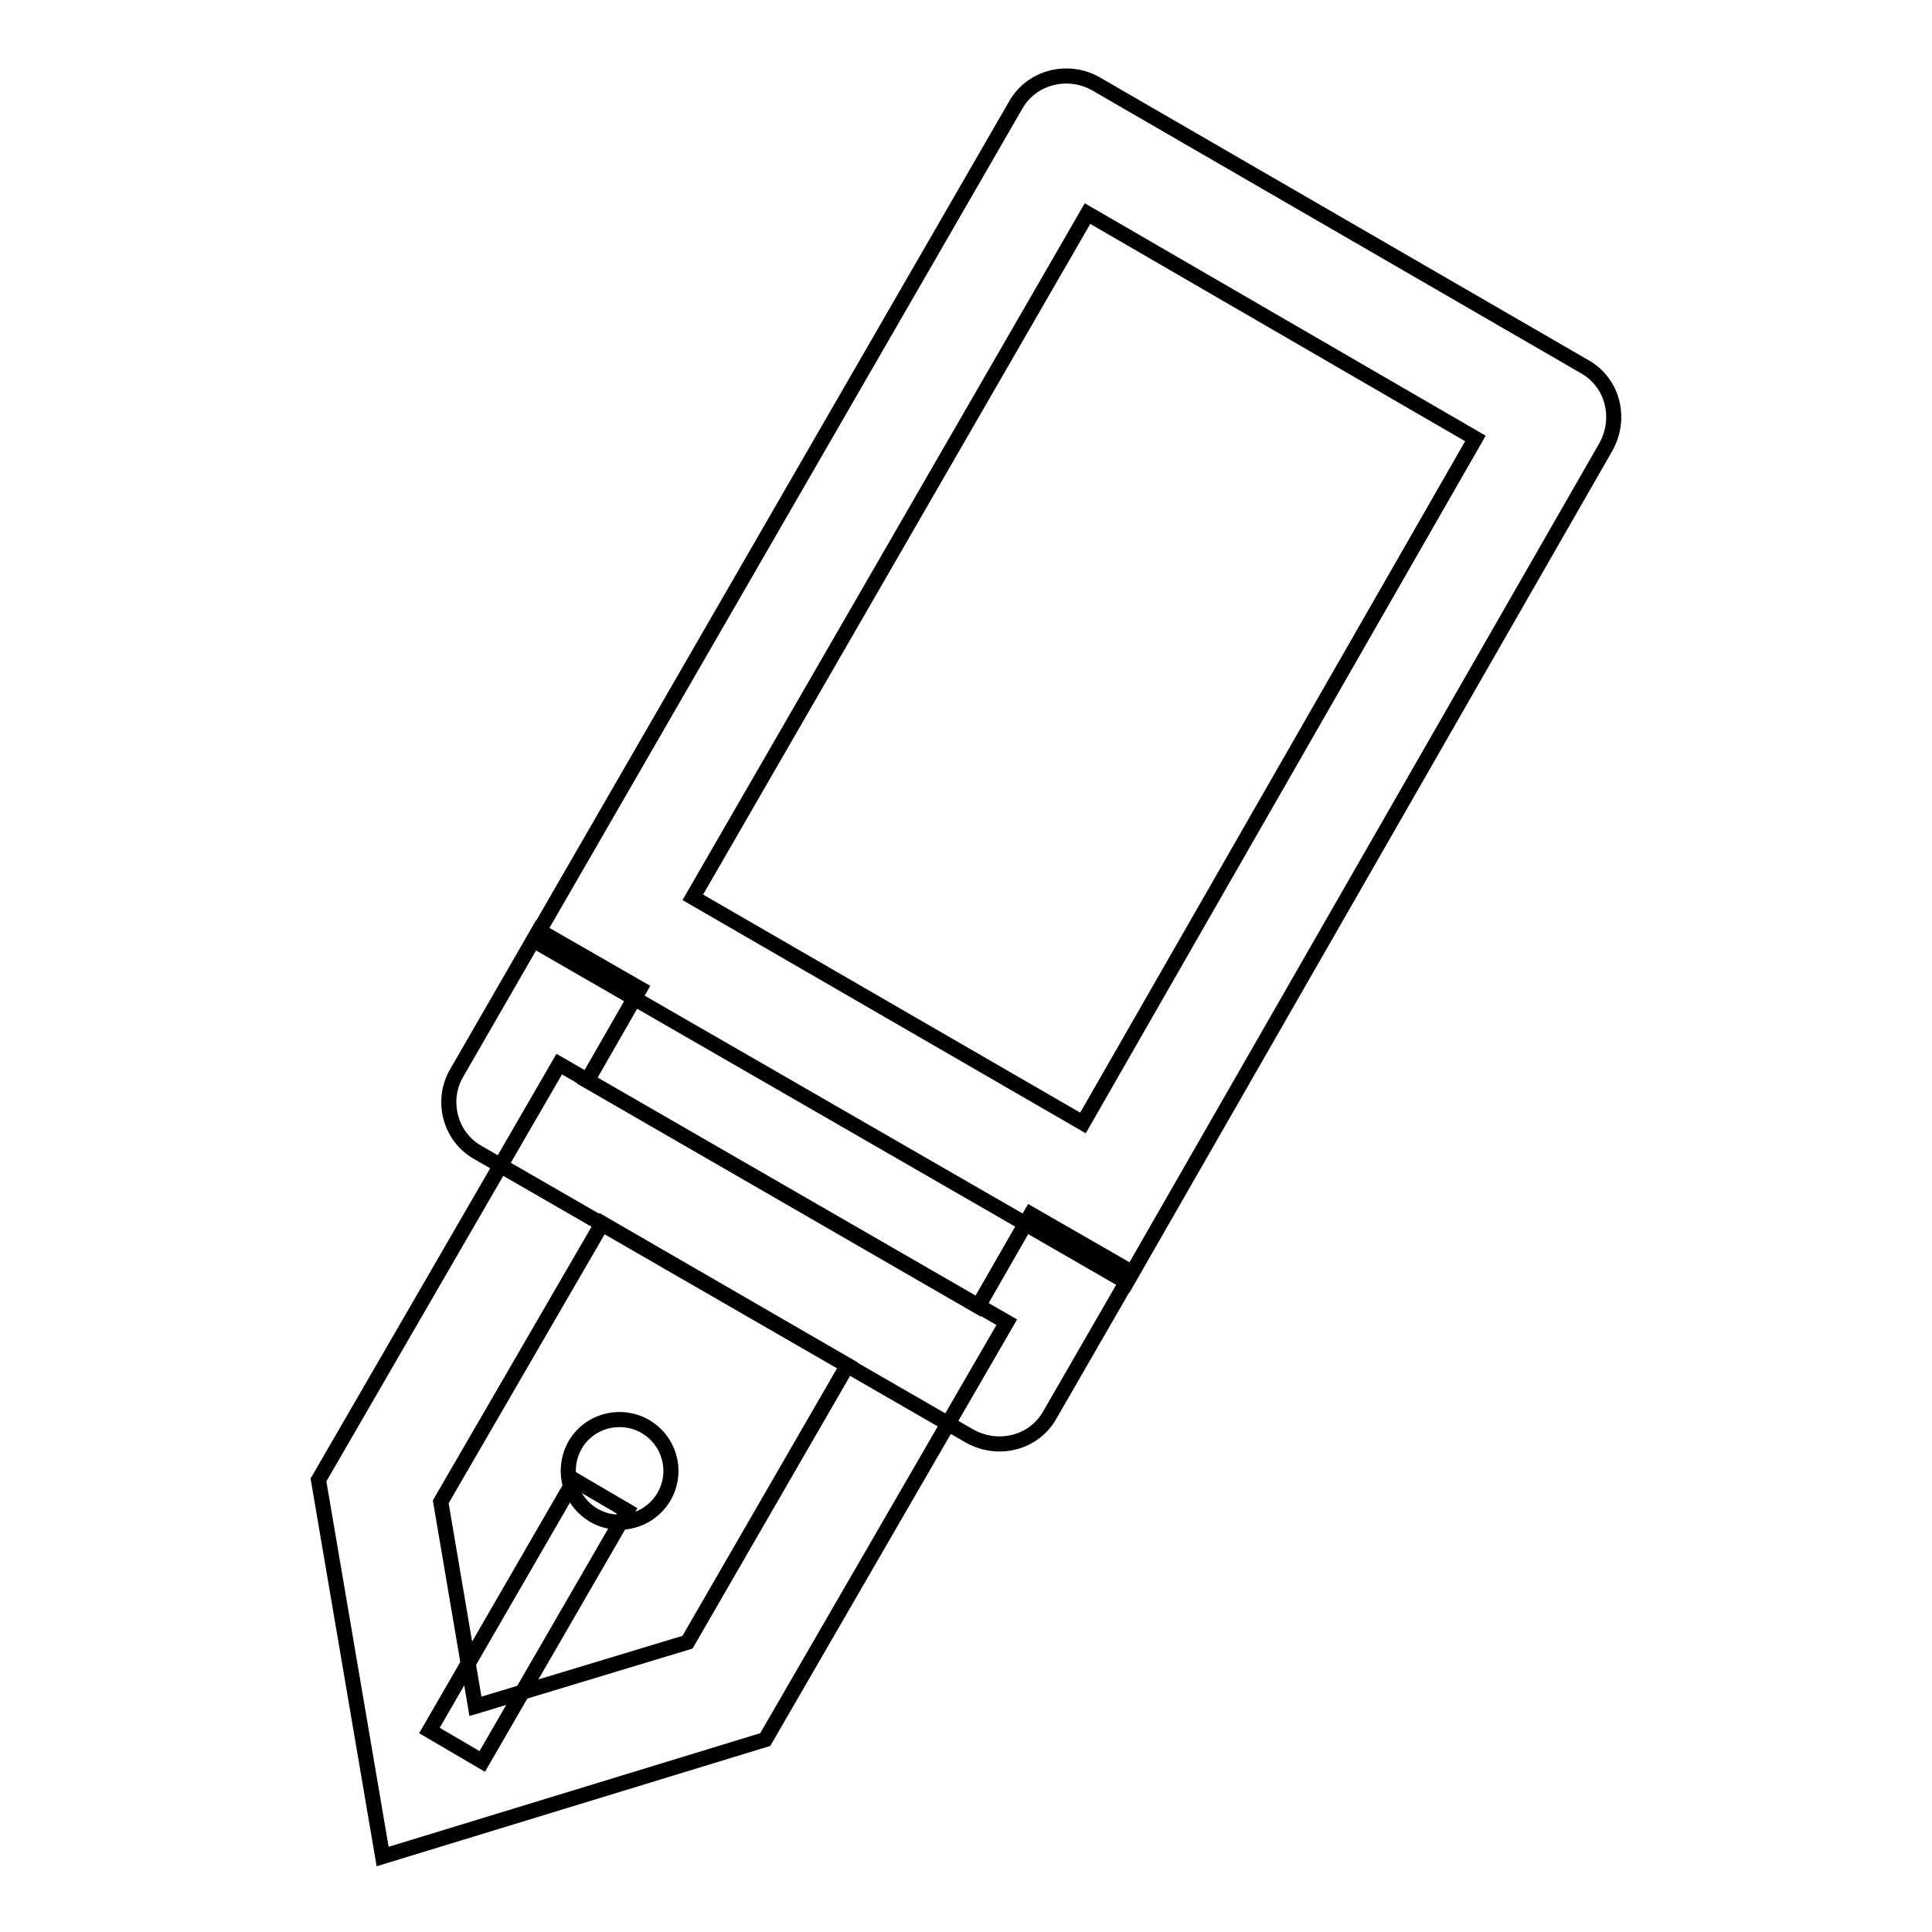
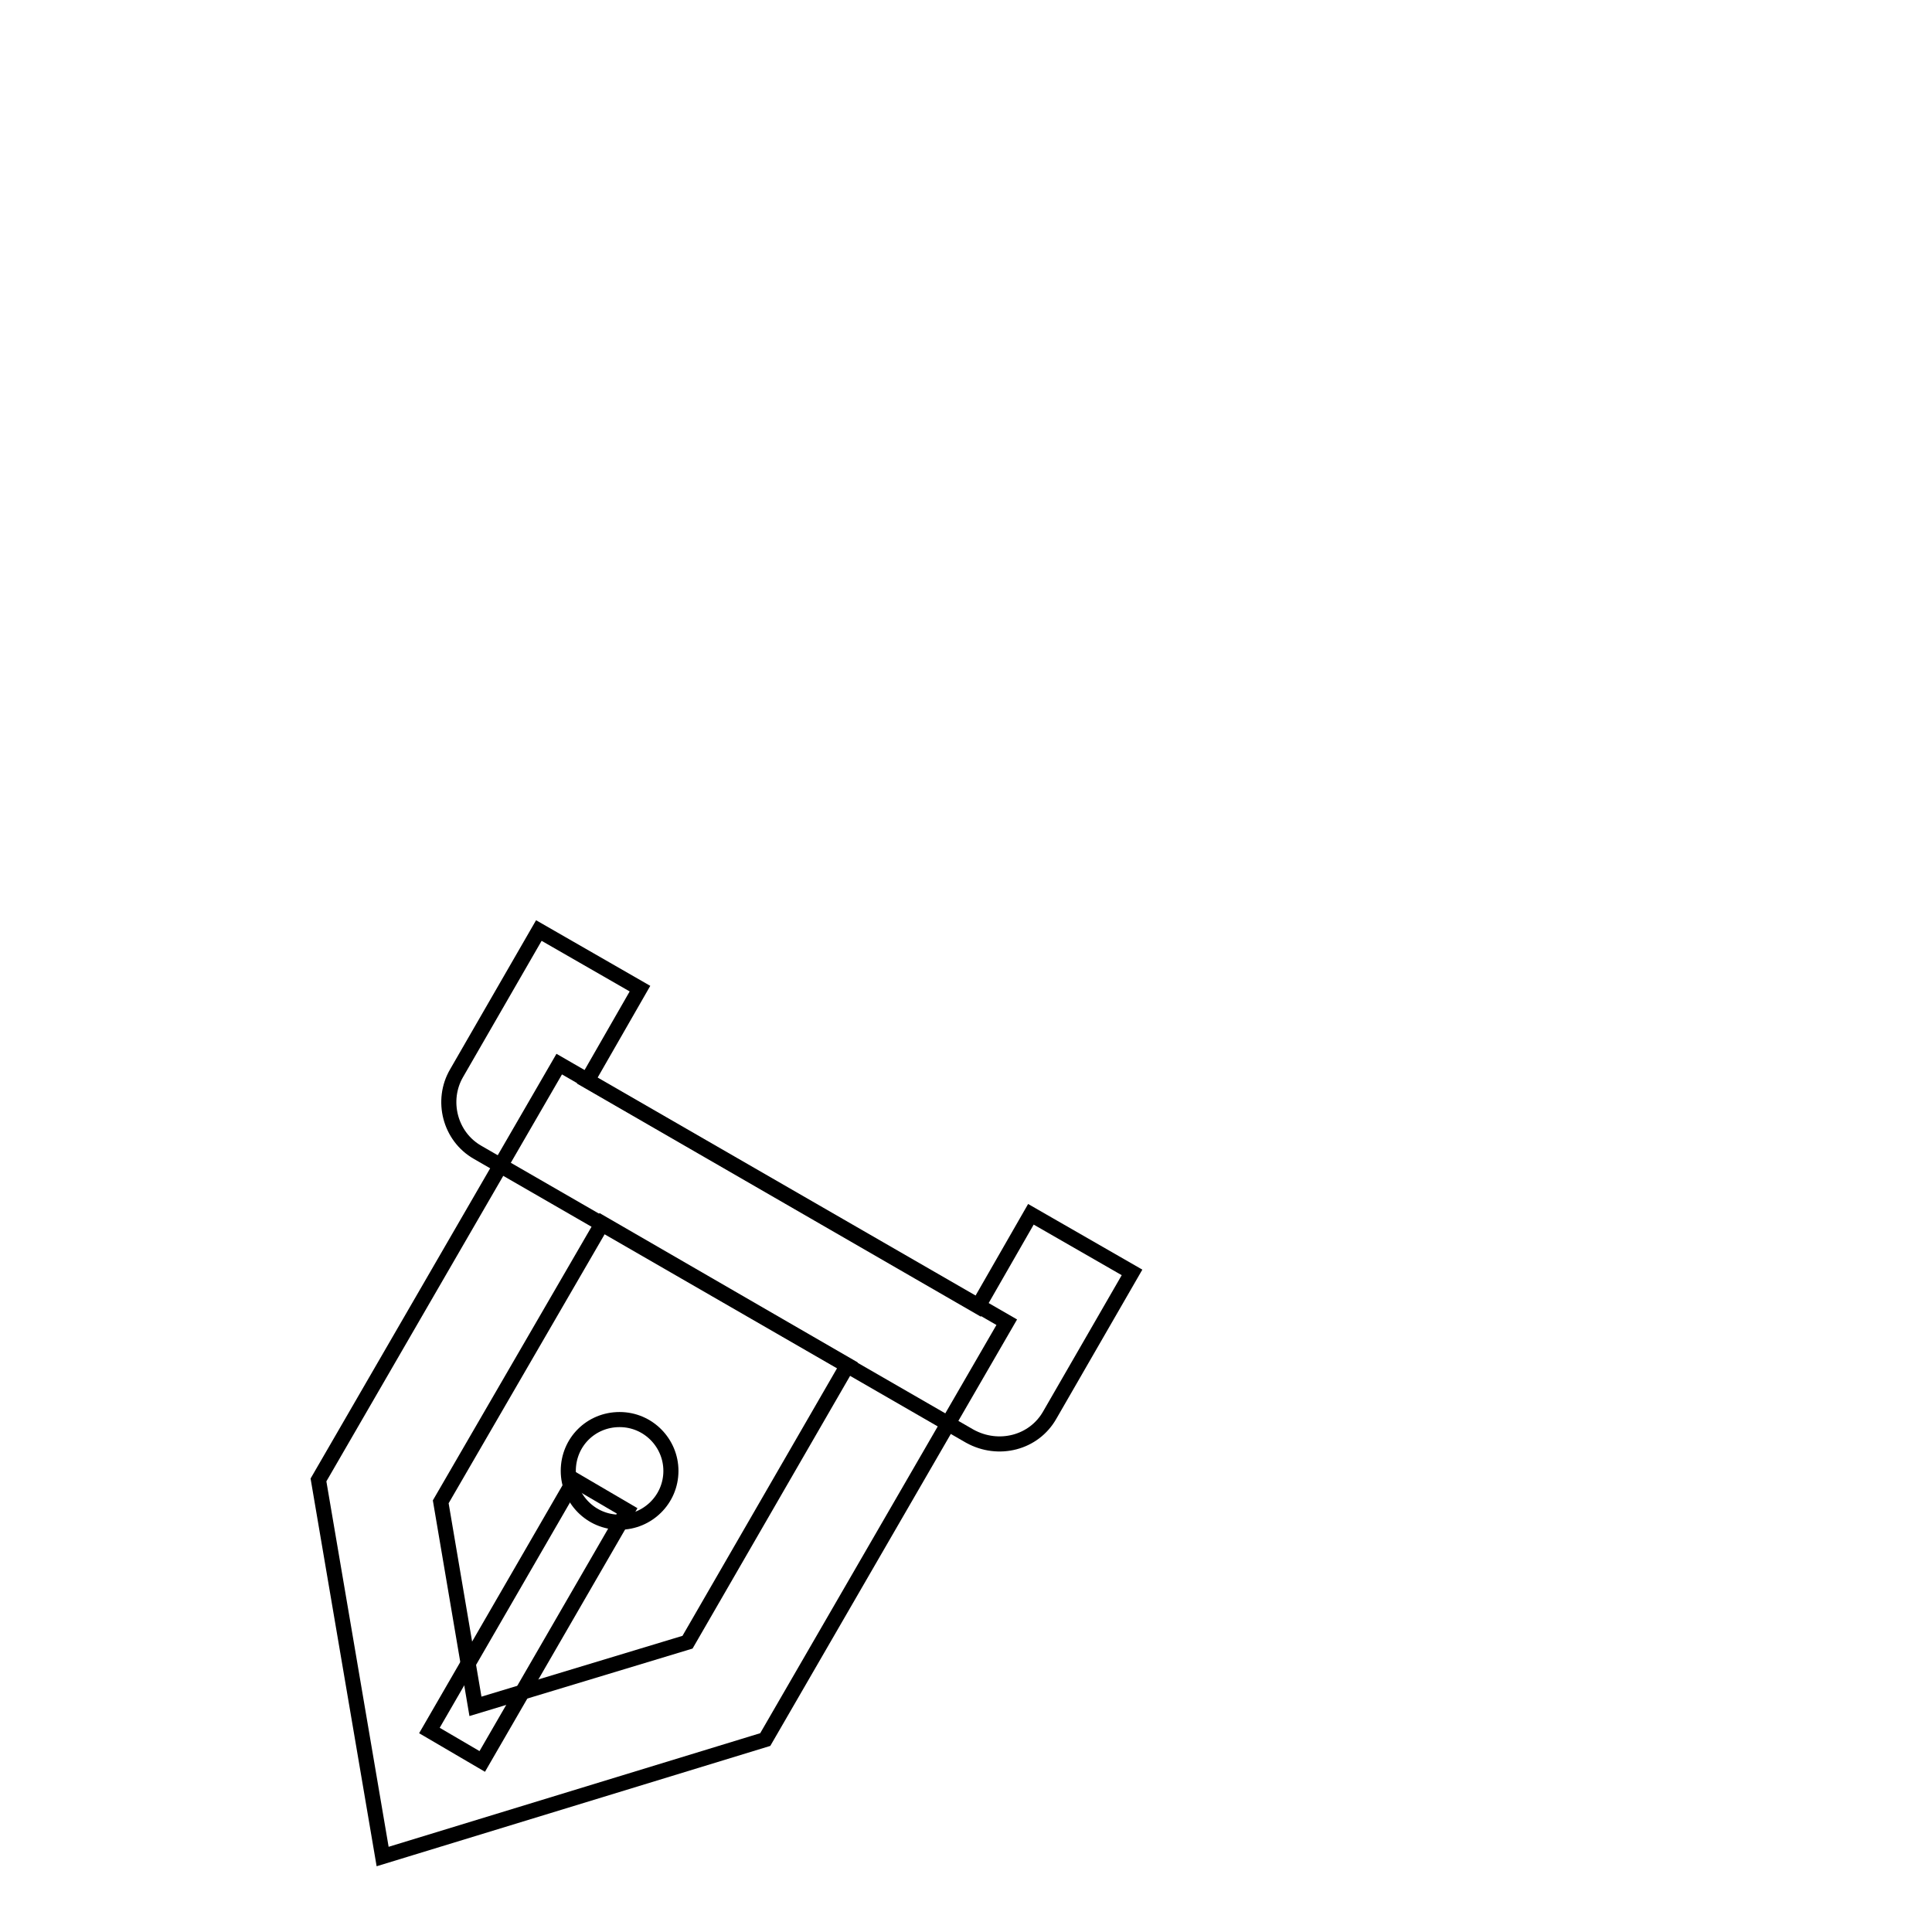
<svg xmlns="http://www.w3.org/2000/svg" version="1.1" x="0px" y="0px" viewBox="0 0 256 256" enable-background="new 0 0 256 256" xml:space="preserve">
  <g>
-     <path stroke-width="2" fill-opacity="0" stroke="#000000" d="M149.3,169.9l-78.6-45.3l63.9-110.7c2.1-3.7,6.9-4.9,10.6-2.8l64.8,37.5c3.7,2.1,4.9,6.8,2.8,10.6 L149.3,169.9z M91.8,118.9l51.7,29.9l52-90.7l-51.4-29.8L91.8,118.9z" />
    <path stroke-width="2" fill-opacity="0" stroke="#000000" d="M128.5,190.3l-65.2-37.6c-3.7-2.1-4.9-6.9-2.8-10.5l10.9-18.9l13.4,7.7l-7,12.2l51.8,29.9l7-12.2l13.4,7.7 l-10.9,18.9C137,191.2,132.3,192.4,128.5,190.3L128.5,190.3z" />
    <path stroke-width="2" fill-opacity="0" stroke="#000000" d="M50.7,246l-8.5-49.9L74.1,141l59.3,34.2l-32,55.3L50.7,246z M58.4,199l4.6,27.1l28.1-8.5l21.2-36.7 l-32.5-18.8L58.4,199z" />
    <path stroke-width="2" fill-opacity="0" stroke="#000000" d="M76.1,196.1l7,4.1l-19.2,33.2l-7-4.1L76.1,196.1z" />
    <path stroke-width="2" fill-opacity="0" stroke="#000000" d="M75.3,194.9c0,3.7,3,6.8,6.8,6.8c3.7,0,6.8-3,6.8-6.8c0,0,0,0,0,0c0-3.7-3-6.8-6.8-6.8 C78.3,188.1,75.3,191.1,75.3,194.9C75.3,194.9,75.3,194.9,75.3,194.9z" />
  </g>
</svg>